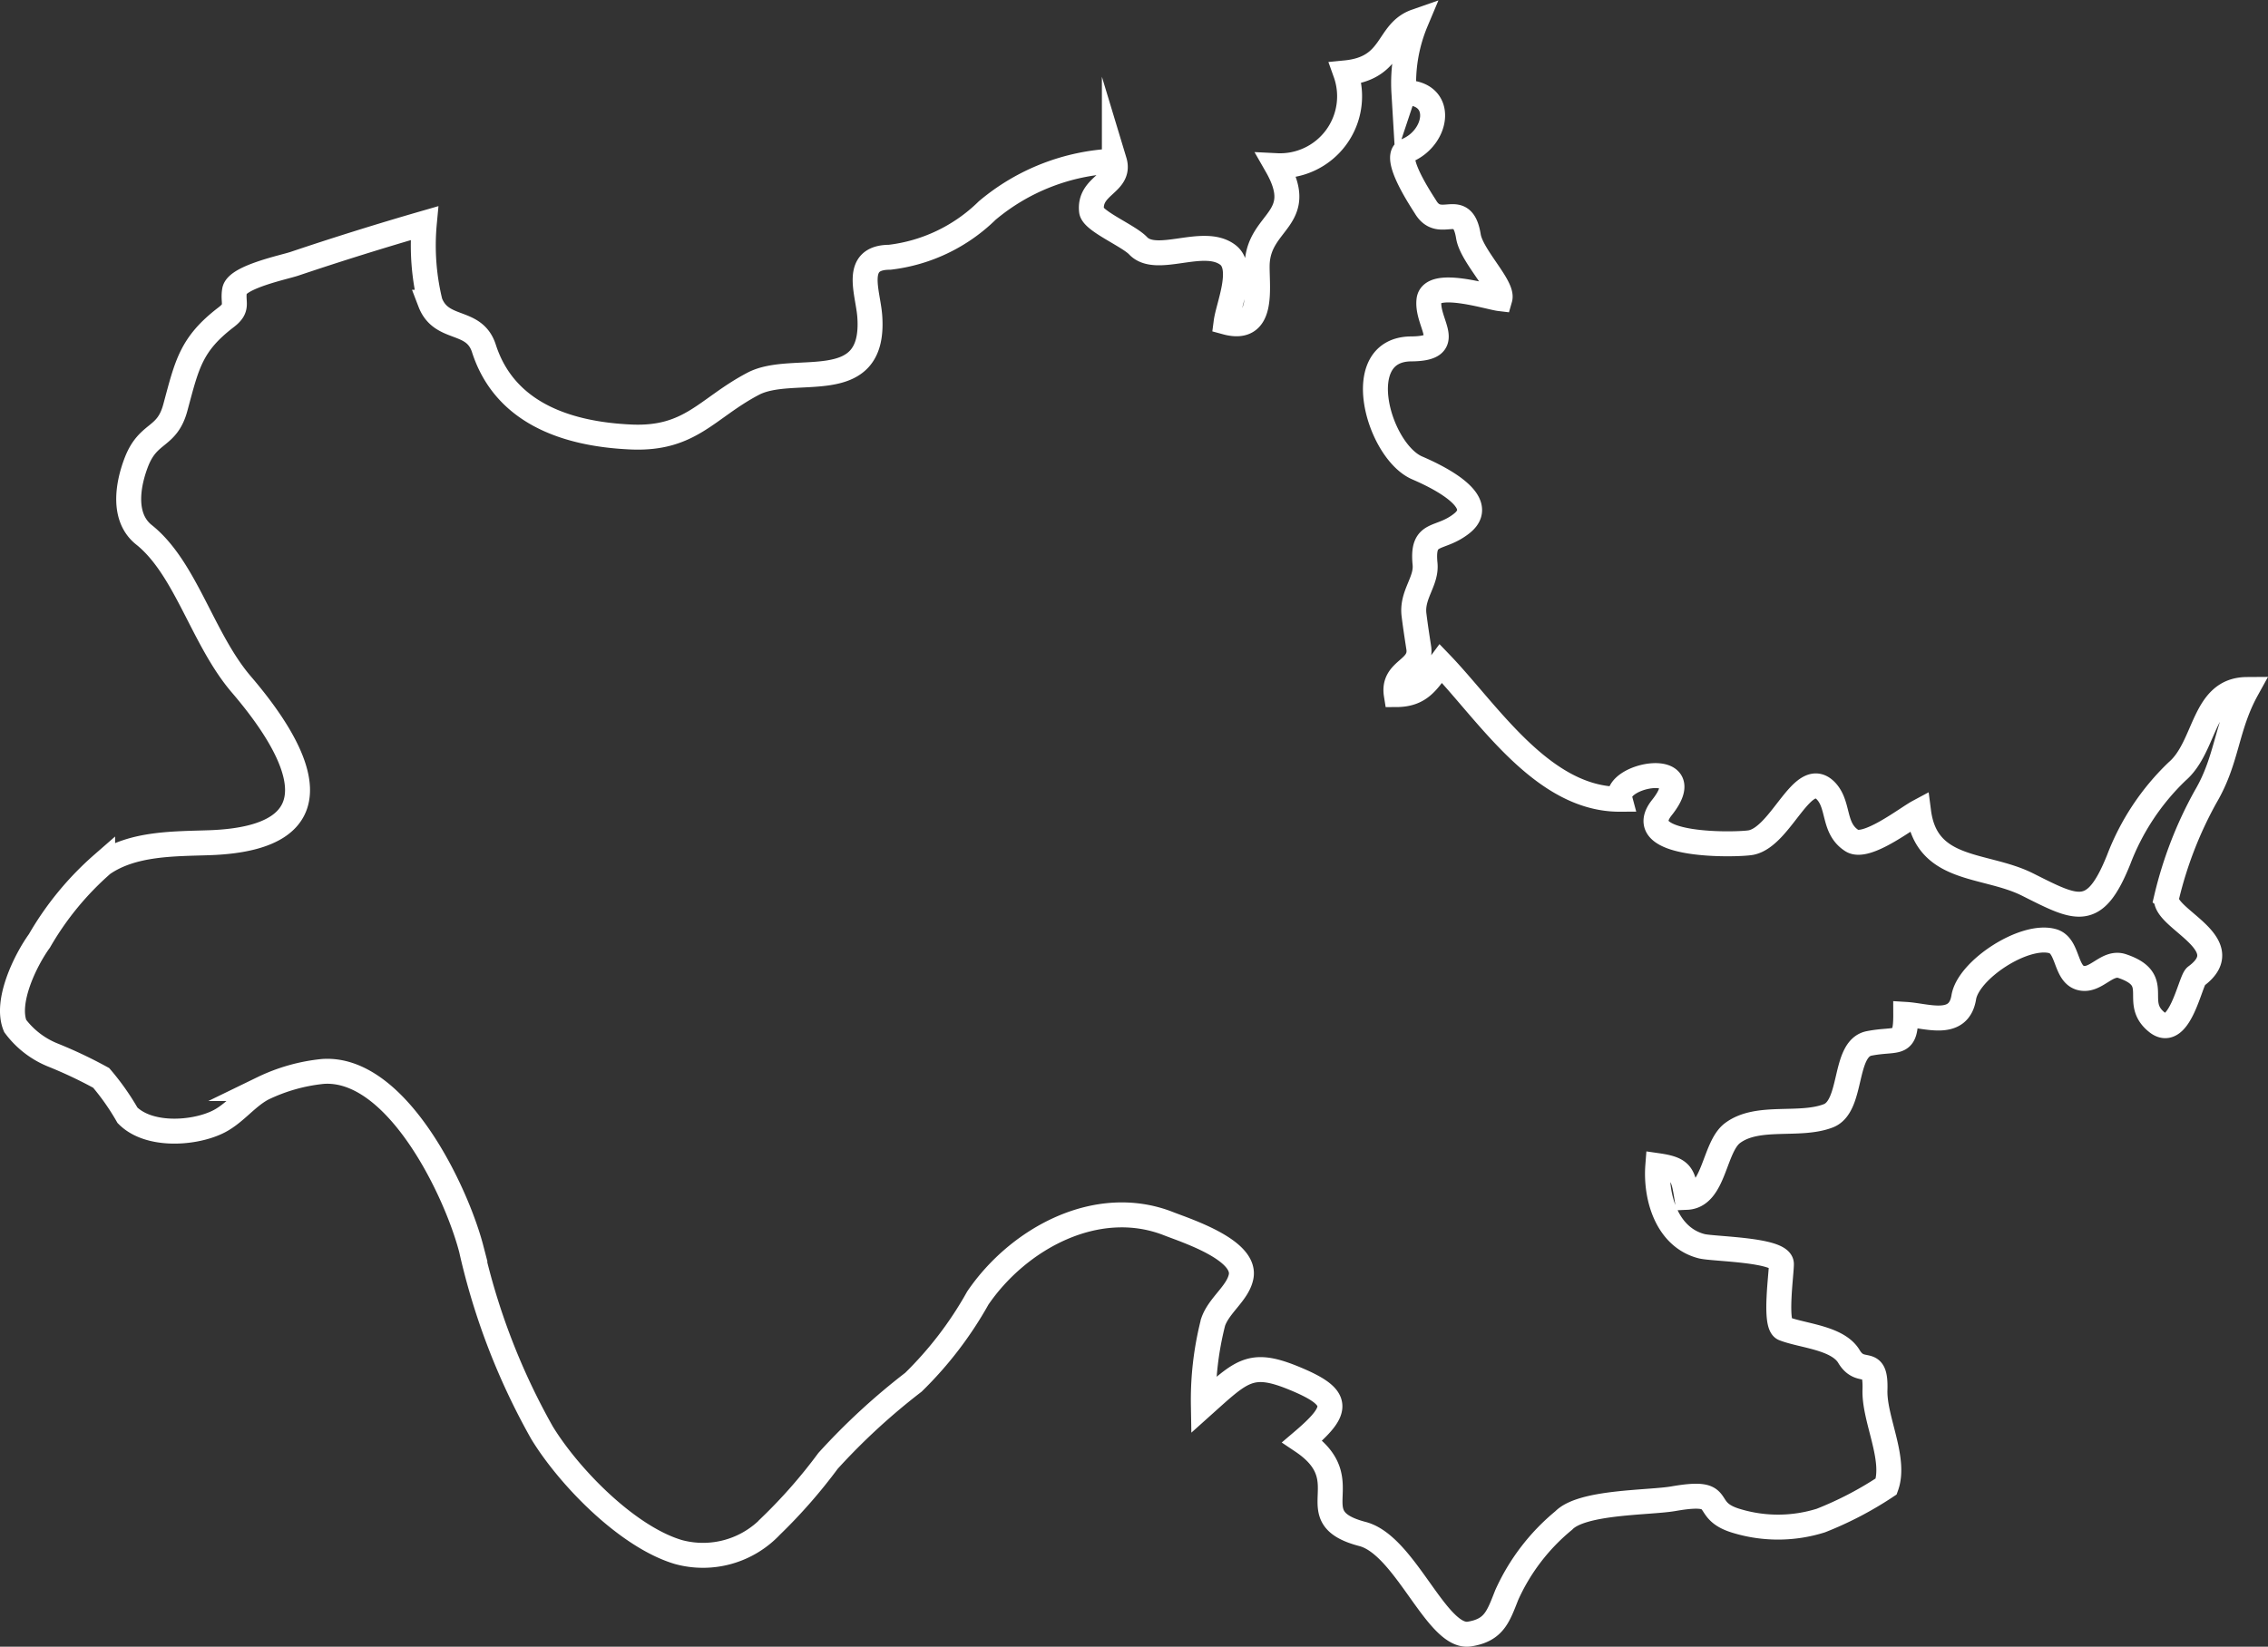
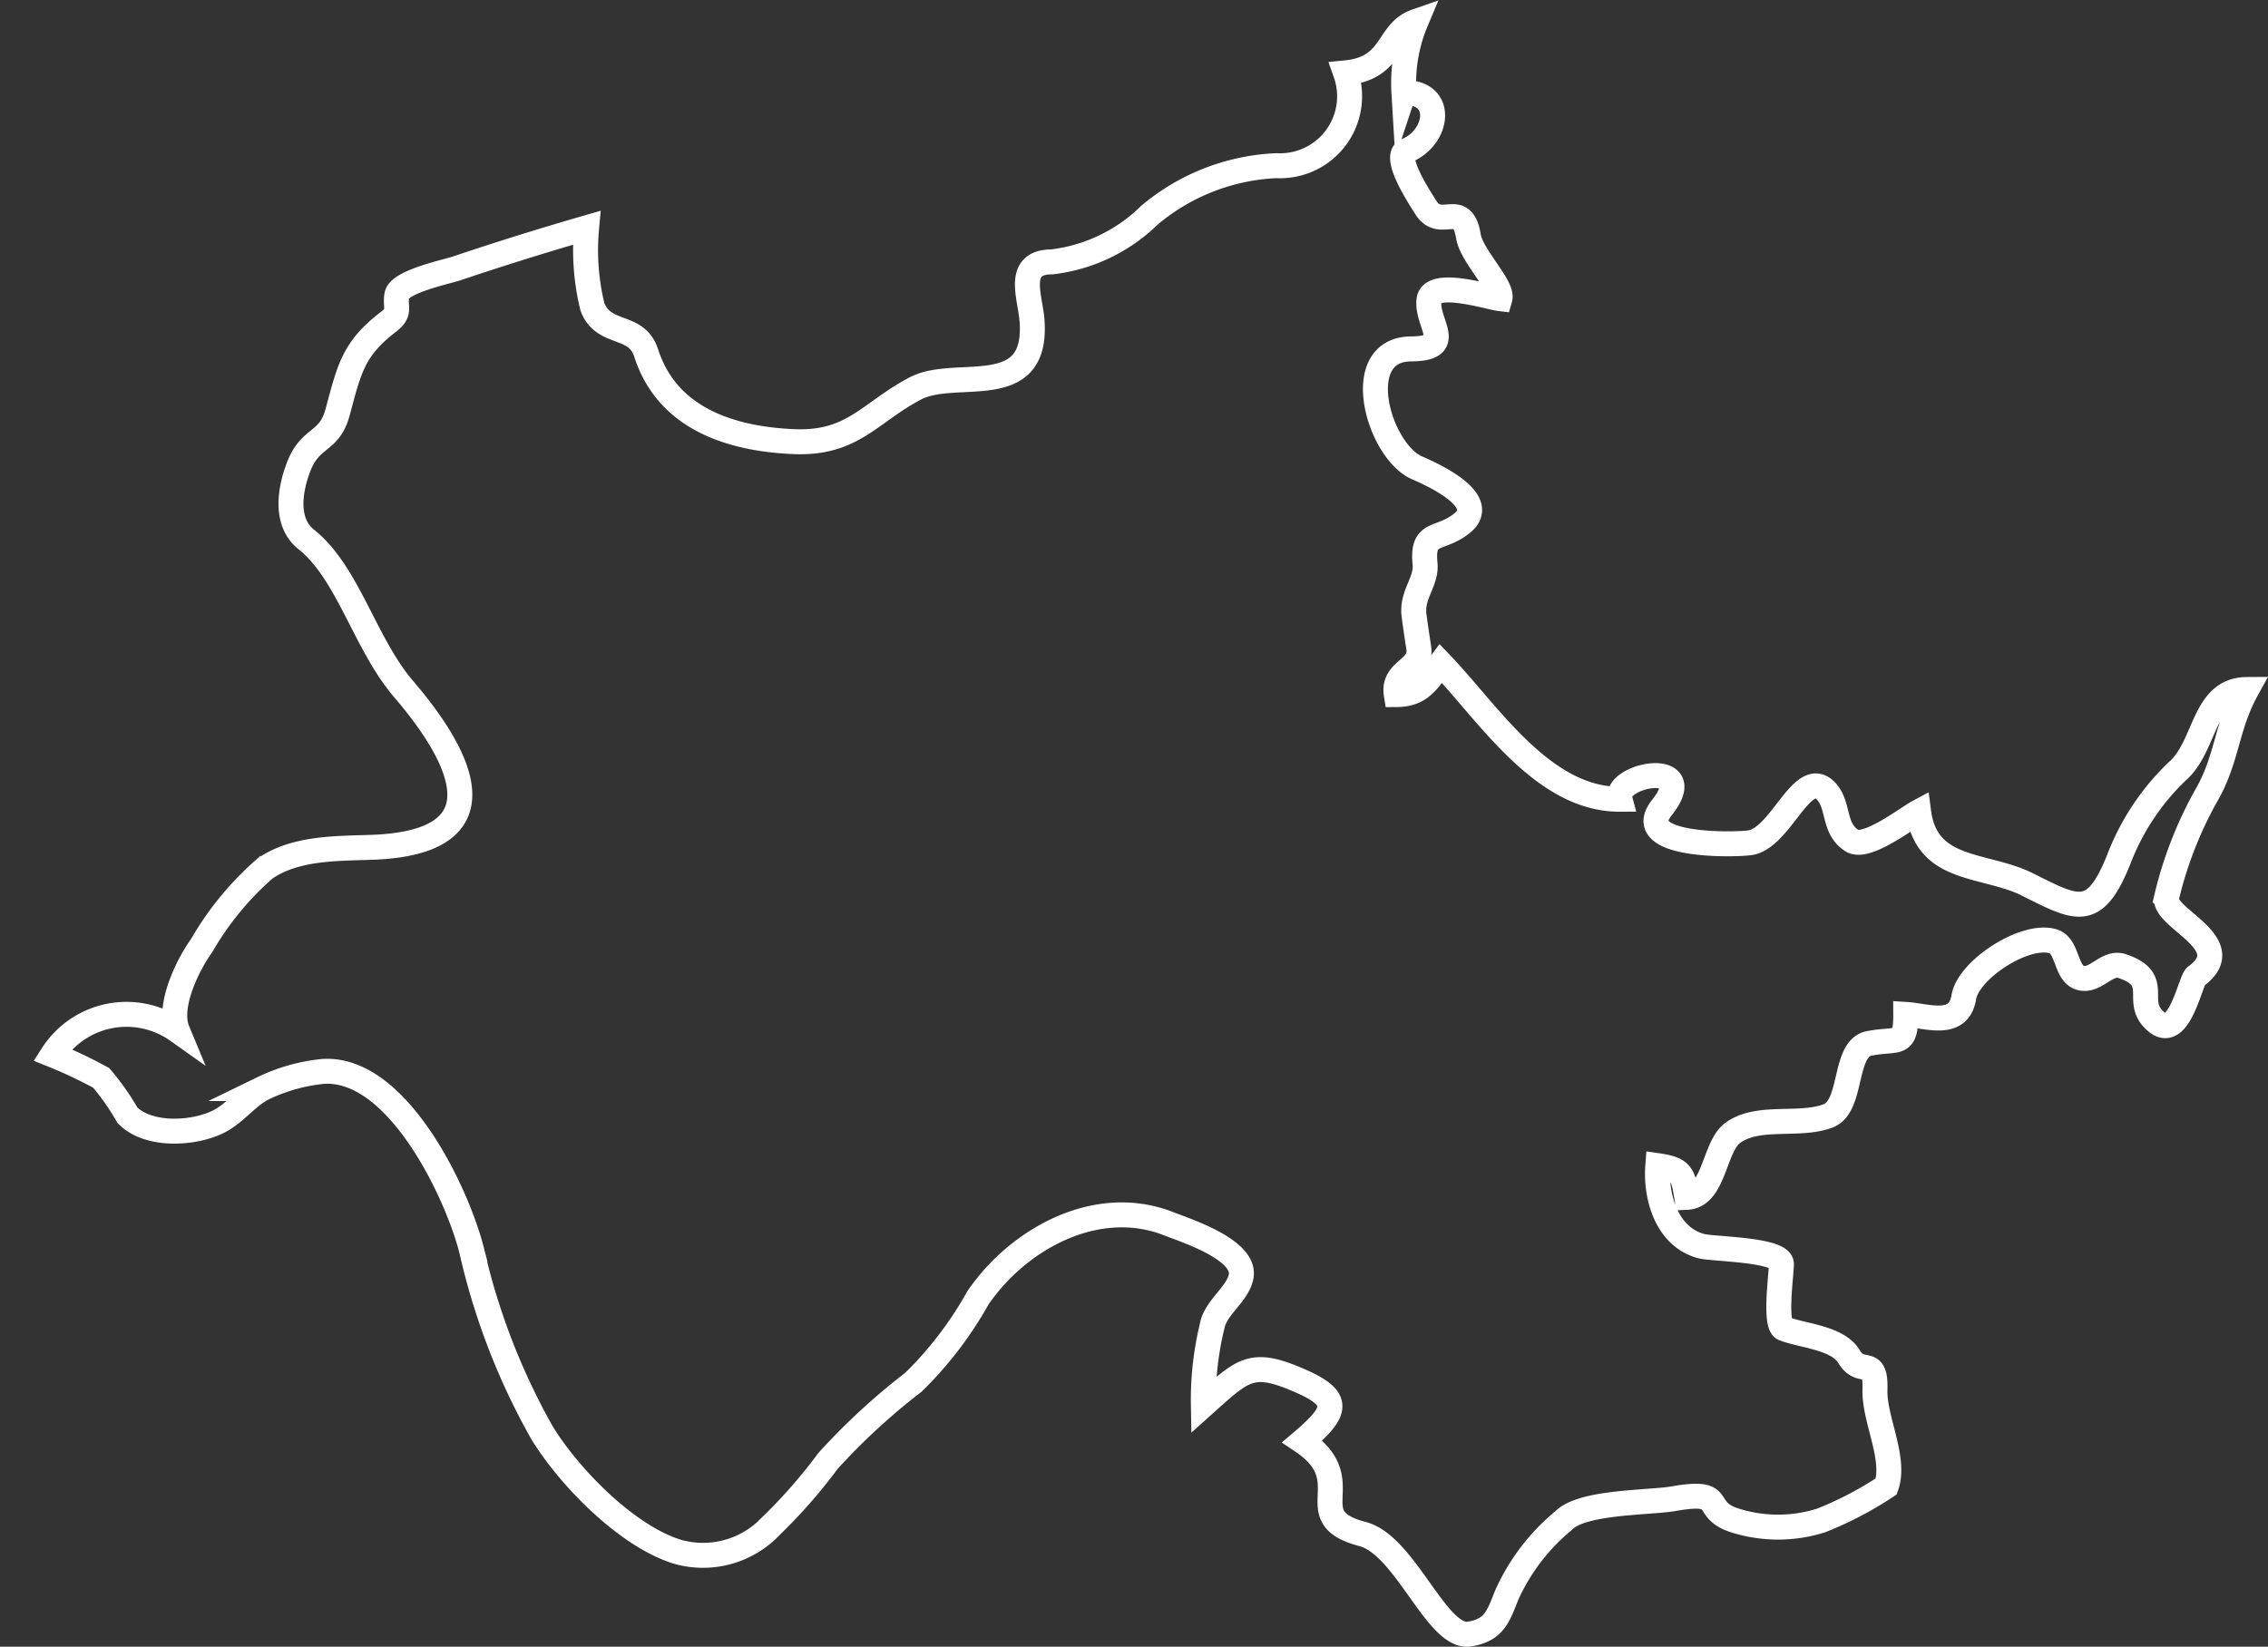
<svg xmlns="http://www.w3.org/2000/svg" viewBox="0 0 90.873 65.999">
  <rect x="0" y="0" width="90.873" height="65.999" fill="#333333" stroke="none" />
  <title>名称未設定-5</title>
-   <path d="M30.885 61.167a21.068 21.068 0 0 0 2.293-2.617 26.21 26.21 0 0 1 3.42-3.151 14.833 14.833 0 0 0 2.58-3.374c1.624-2.385 4.777-4.107 7.644-2.98.682.269 3.17 1.06 2.898 2.156-.15.645-.886 1.12-1.114 1.791a12.534 12.534 0 0 0-.39 3.325c1.529-1.37 1.89-1.787 3.588-1.098 1.951.793 1.87 1.277.378 2.548 2.379 1.597-.215 3.029 2.412 3.715 1.725.453 2.98 4.224 4.288 4.008.977-.159 1.144-.687 1.488-1.56a8.233 8.233 0 0 1 2.284-2.989c.74-.766 3.432-.705 4.4-.875 2.223-.387 1.022.454 2.537.896a5.721 5.721 0 0 0 3.366-.02 13.988 13.988 0 0 0 2.62-1.368c.398-1.105-.486-2.697-.452-3.86.046-1.415-.54-.519-1.037-1.338-.449-.768-1.867-.834-2.615-1.128-.39-.156-.091-2.213-.097-2.592-.014-.584-2.733-.59-3.197-.71-1.387-.356-1.853-1.96-1.755-3.228.959.139 1.014.351 1.161 1.27 1.11-.048 1.082-2.021 1.837-2.579 1.016-.755 2.68-.239 3.842-.692.989-.396.582-2.689 1.625-2.898 1.143-.225 1.475.16 1.469-1.163.859.052 2.12.556 2.325-.683.177-1.1 2.425-2.576 3.564-2.252.633.181.491 1.328 1.135 1.478.6.143 1.045-.687 1.651-.478 1.659.561.362 1.44 1.397 2.256.901.71 1.332-1.683 1.555-1.847 1.793-1.318-1.363-2.324-1.175-3.165a15.805 15.805 0 0 1 1.57-4.045c.87-1.482.811-2.777 1.643-4.285-1.775.012-1.622 2.277-2.791 3.283a9.636 9.636 0 0 0-2.337 3.523c-.972 2.424-1.664 2.01-3.66 1.008-1.704-.853-4.045-.472-4.361-2.912-.476.255-2.1 1.527-2.674 1.154-.756-.484-.505-1.387-1.011-1.96-.943-1.052-1.792 1.787-3.027 2.038-.499.098-4.854.217-3.577-1.398 1.572-1.97-1.944-1.338-1.676-.338-3.102.014-5.285-3.47-7.183-5.444-.524.709-.805 1.247-1.78 1.25-.16-1.001.998-.978.905-1.84-.068-.444-.138-.89-.193-1.336-.113-.824.51-1.35.44-2.063-.135-1.368.576-.905 1.477-1.626 1.158-.927-1.279-1.998-1.792-2.22-1.554-.672-2.71-4.753-.241-4.77 1.806-.012.604-1.006.713-1.954.1-.853 2.39-.114 2.842-.06.139-.486-1.127-1.7-1.26-2.49-.246-1.53-1.13-.192-1.722-1.188-.165-.263-1.338-2.018-.758-2.254 1.269-.517 1.549-2.347-.106-2.33A6.367 6.367 0 0 1 56.737.86c-1.2.42-.876 1.869-2.825 2.06a2.785 2.785 0 0 1-2.76 3.72c1.238 2.164-.717 2.184-.78 3.95-.025.923.312 2.749-1.245 2.324.085-.654.76-2.188.06-2.706-.977-.727-2.859.42-3.59-.362-.39-.407-1.816-.99-1.862-1.392-.114-1.042 1.19-1.09.915-1.999a8.46 8.46 0 0 0-5.096 1.984 6.697 6.697 0 0 1-3.911 1.872c-1.486.004-.855 1.419-.792 2.387.219 3.257-3.058 1.831-4.677 2.685-1.857.977-2.5 2.232-4.877 2.132-2.71-.117-5.102-1.03-5.91-3.557-.394-1.206-1.698-.658-2.152-1.843a9.585 9.585 0 0 1-.233-3.17 125.06 125.06 0 0 0-5.215 1.63c-.396.133-2.299.527-2.389 1.07-.085.508.177.682-.345 1.076-1.399 1.075-1.56 1.88-2.02 3.586-.334 1.28-1.078.965-1.562 2.198-.36.925-.574 2.231.294 2.926 1.682 1.337 2.348 4.183 3.903 5.998 2.427 2.833 3.997 6.152-1.254 6.345-1.414.05-3.082.008-4.302.853a12.113 12.113 0 0 0-2.532 3.082c-.566.783-1.374 2.443-.972 3.41A3.528 3.528 0 0 0 2.1 42.277a17.982 17.982 0 0 1 1.954.924A9.79 9.79 0 0 1 5.108 44.7c.836.842 2.568.742 3.543.303.722-.318 1.184-1.01 1.87-1.376a7.161 7.161 0 0 1 2.416-.685c2.952-.205 5.341 4.779 5.95 7.13a27.01 27.01 0 0 0 2.834 7.358c1.085 1.771 3.41 4.16 5.454 4.772a3.745 3.745 0 0 0 3.71-1.034z" fill="none" stroke="#fff" stroke-miterlimit="10" />
+   <path d="M30.885 61.167a21.068 21.068 0 0 0 2.293-2.617 26.21 26.21 0 0 1 3.42-3.151 14.833 14.833 0 0 0 2.58-3.374c1.624-2.385 4.777-4.107 7.644-2.98.682.269 3.17 1.06 2.898 2.156-.15.645-.886 1.12-1.114 1.791a12.534 12.534 0 0 0-.39 3.325c1.529-1.37 1.89-1.787 3.588-1.098 1.951.793 1.87 1.277.378 2.548 2.379 1.597-.215 3.029 2.412 3.715 1.725.453 2.98 4.224 4.288 4.008.977-.159 1.144-.687 1.488-1.56a8.233 8.233 0 0 1 2.284-2.989c.74-.766 3.432-.705 4.4-.875 2.223-.387 1.022.454 2.537.896a5.721 5.721 0 0 0 3.366-.02 13.988 13.988 0 0 0 2.62-1.368c.398-1.105-.486-2.697-.452-3.86.046-1.415-.54-.519-1.037-1.338-.449-.768-1.867-.834-2.615-1.128-.39-.156-.091-2.213-.097-2.592-.014-.584-2.733-.59-3.197-.71-1.387-.356-1.853-1.96-1.755-3.228.959.139 1.014.351 1.161 1.27 1.11-.048 1.082-2.021 1.837-2.579 1.016-.755 2.68-.239 3.842-.692.989-.396.582-2.689 1.625-2.898 1.143-.225 1.475.16 1.469-1.163.859.052 2.12.556 2.325-.683.177-1.1 2.425-2.576 3.564-2.252.633.181.491 1.328 1.135 1.478.6.143 1.045-.687 1.651-.478 1.659.561.362 1.44 1.397 2.256.901.71 1.332-1.683 1.555-1.847 1.793-1.318-1.363-2.324-1.175-3.165a15.805 15.805 0 0 1 1.57-4.045c.87-1.482.811-2.777 1.643-4.285-1.775.012-1.622 2.277-2.791 3.283a9.636 9.636 0 0 0-2.337 3.523c-.972 2.424-1.664 2.01-3.66 1.008-1.704-.853-4.045-.472-4.361-2.912-.476.255-2.1 1.527-2.674 1.154-.756-.484-.505-1.387-1.011-1.96-.943-1.052-1.792 1.787-3.027 2.038-.499.098-4.854.217-3.577-1.398 1.572-1.97-1.944-1.338-1.676-.338-3.102.014-5.285-3.47-7.183-5.444-.524.709-.805 1.247-1.78 1.25-.16-1.001.998-.978.905-1.84-.068-.444-.138-.89-.193-1.336-.113-.824.51-1.35.44-2.063-.135-1.368.576-.905 1.477-1.626 1.158-.927-1.279-1.998-1.792-2.22-1.554-.672-2.71-4.753-.241-4.77 1.806-.012.604-1.006.713-1.954.1-.853 2.39-.114 2.842-.06.139-.486-1.127-1.7-1.26-2.49-.246-1.53-1.13-.192-1.722-1.188-.165-.263-1.338-2.018-.758-2.254 1.269-.517 1.549-2.347-.106-2.33A6.367 6.367 0 0 1 56.737.86c-1.2.42-.876 1.869-2.825 2.06a2.785 2.785 0 0 1-2.76 3.72a8.46 8.46 0 0 0-5.096 1.984 6.697 6.697 0 0 1-3.911 1.872c-1.486.004-.855 1.419-.792 2.387.219 3.257-3.058 1.831-4.677 2.685-1.857.977-2.5 2.232-4.877 2.132-2.71-.117-5.102-1.03-5.91-3.557-.394-1.206-1.698-.658-2.152-1.843a9.585 9.585 0 0 1-.233-3.17 125.06 125.06 0 0 0-5.215 1.63c-.396.133-2.299.527-2.389 1.07-.085.508.177.682-.345 1.076-1.399 1.075-1.56 1.88-2.02 3.586-.334 1.28-1.078.965-1.562 2.198-.36.925-.574 2.231.294 2.926 1.682 1.337 2.348 4.183 3.903 5.998 2.427 2.833 3.997 6.152-1.254 6.345-1.414.05-3.082.008-4.302.853a12.113 12.113 0 0 0-2.532 3.082c-.566.783-1.374 2.443-.972 3.41A3.528 3.528 0 0 0 2.1 42.277a17.982 17.982 0 0 1 1.954.924A9.79 9.79 0 0 1 5.108 44.7c.836.842 2.568.742 3.543.303.722-.318 1.184-1.01 1.87-1.376a7.161 7.161 0 0 1 2.416-.685c2.952-.205 5.341 4.779 5.95 7.13a27.01 27.01 0 0 0 2.834 7.358c1.085 1.771 3.41 4.16 5.454 4.772a3.745 3.745 0 0 0 3.71-1.034z" fill="none" stroke="#fff" stroke-miterlimit="10" />
</svg>